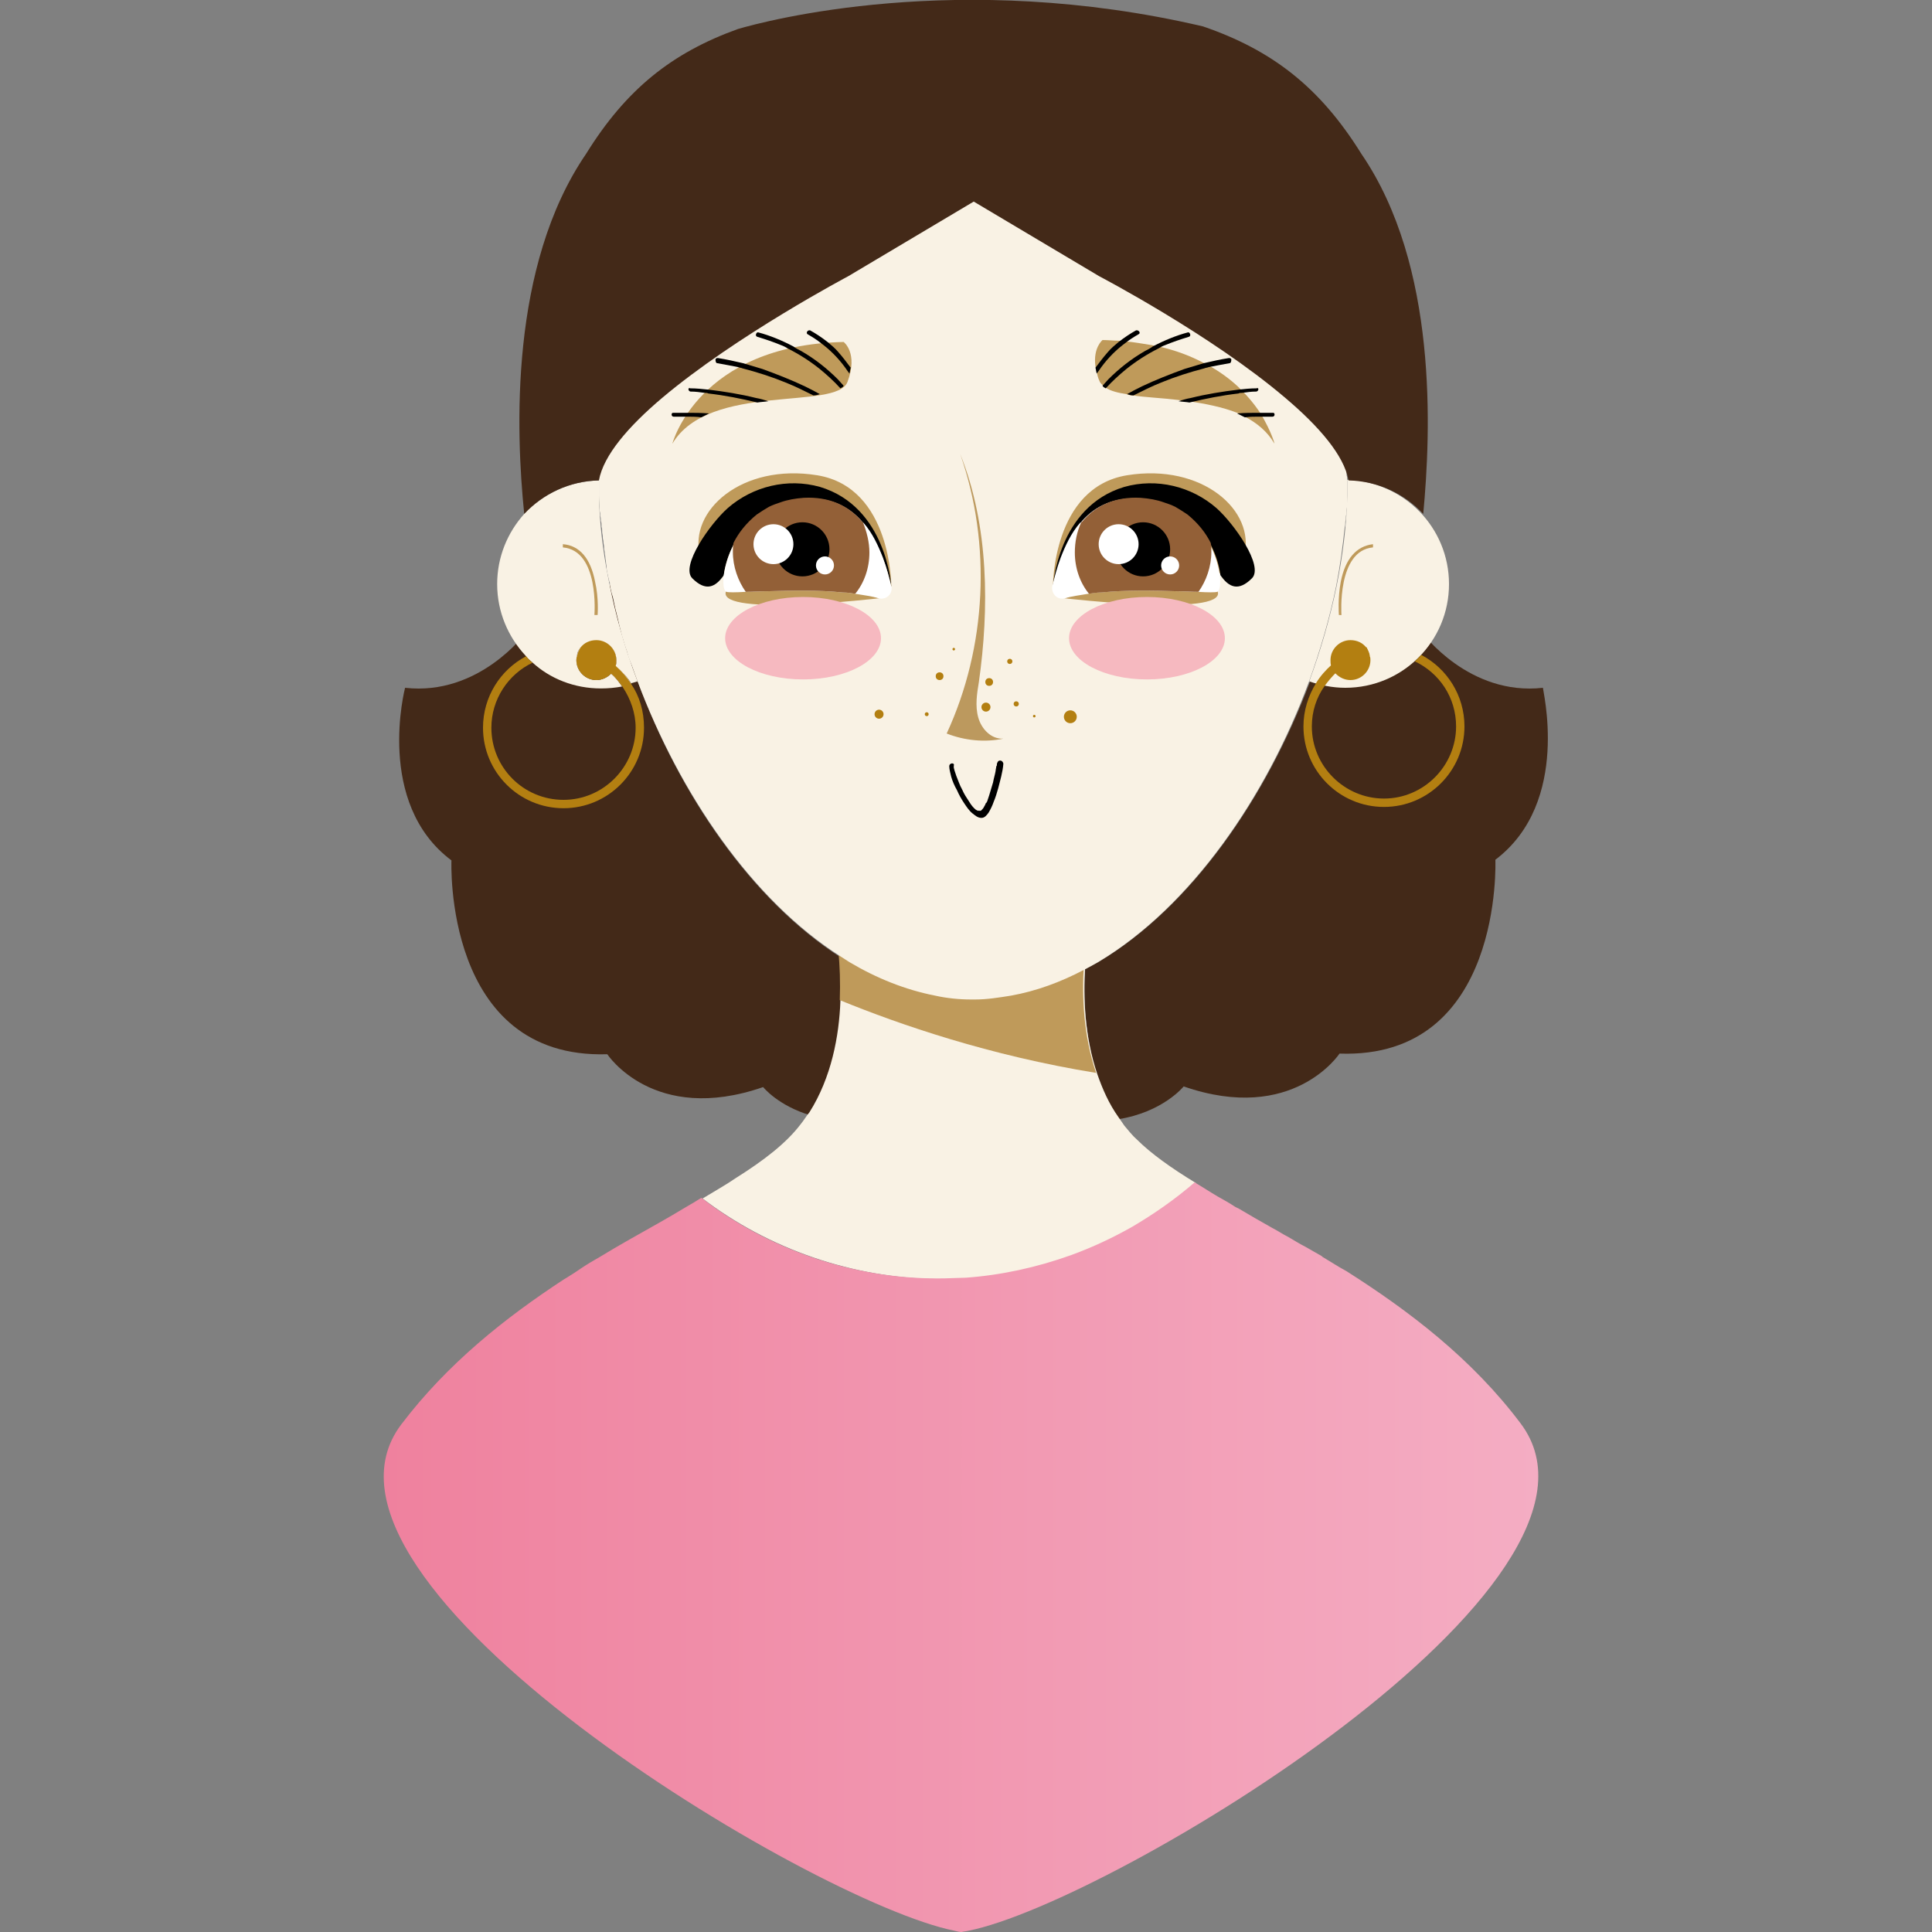
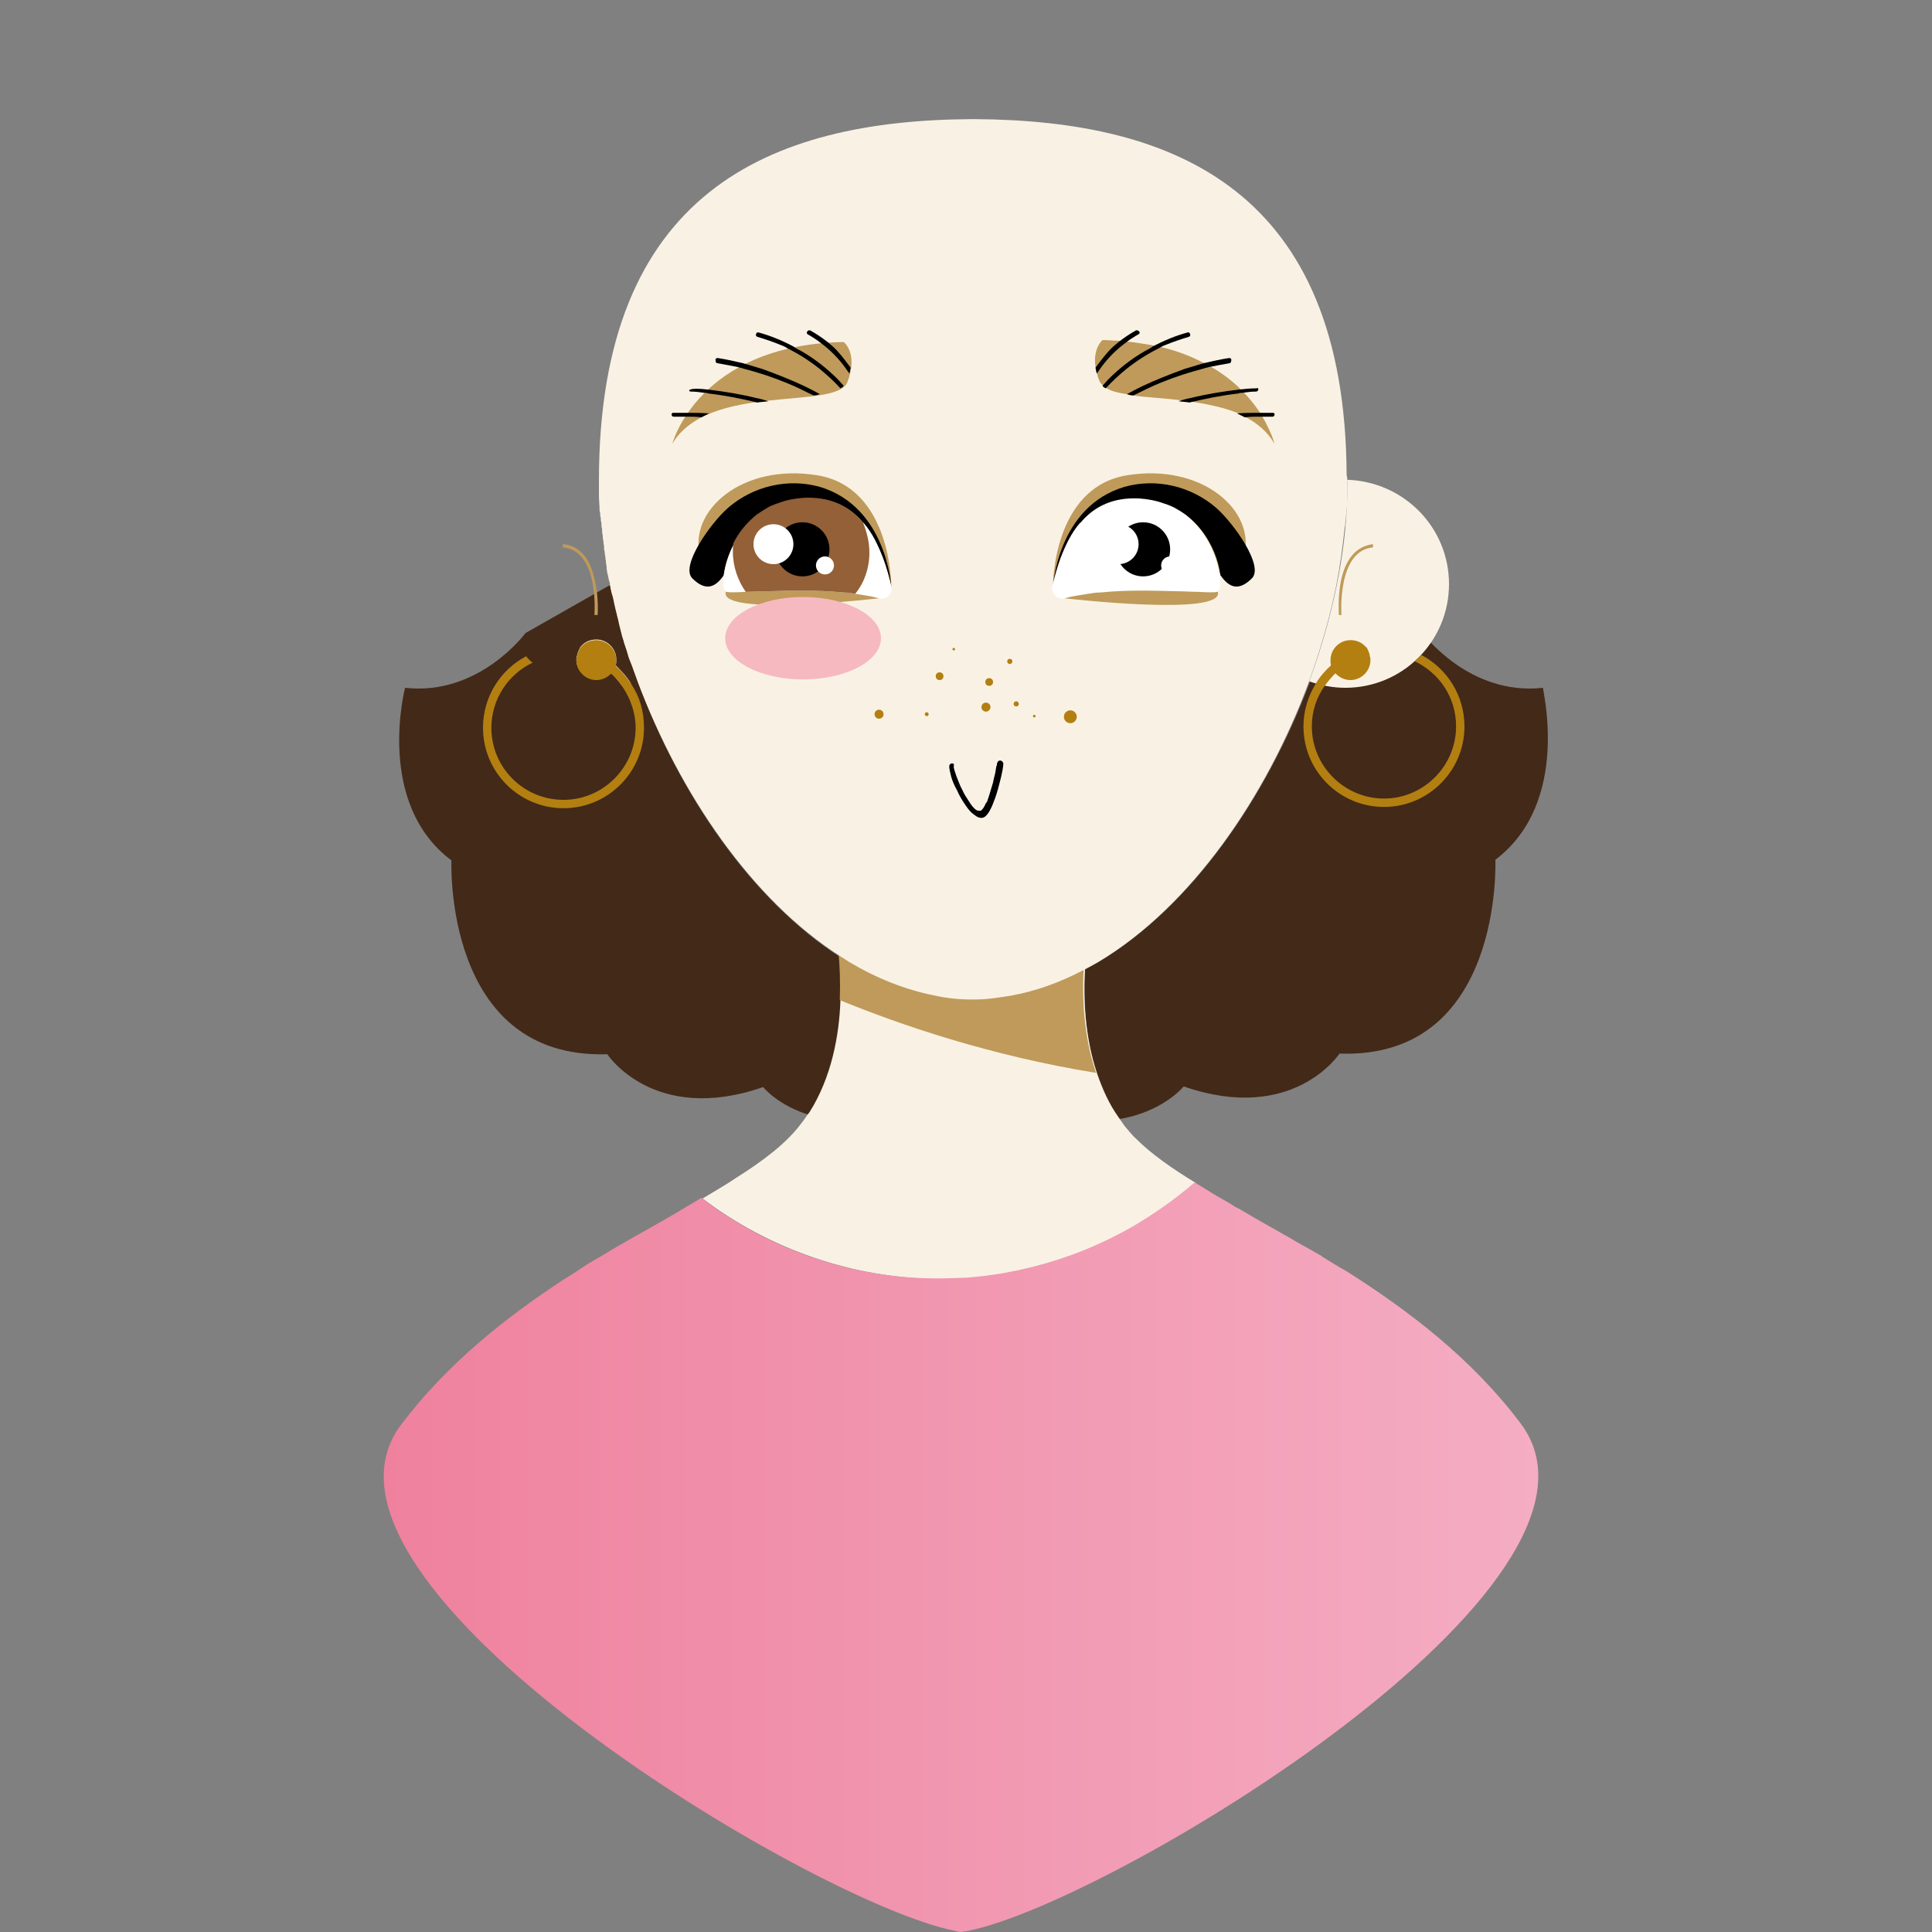
<svg xmlns="http://www.w3.org/2000/svg" version="1.1" id="Warstwa_1" x="0px" y="0px" viewBox="0 0 300 300" style="enable-background:new 0 0 300 300;" xml:space="preserve">
  <rect x="0" y="0" width="300" height="300" fill="#808080" stroke="none" />
  <style type="text/css">
	.st0{fill:#432918;}
	.st1{fill:#F9F2E4;}
	.st2{fill:#BF9A5A;}
	.st3{fill:url(#SVGID_1_);}
	.st4{fill:none;}
	.st5{fill:#F28F76;}
	.st6{fill:#E38099;}
	.st7{fill:#B37F11;}
	.st8{fill:#BC995E;}
	.st9{fill:#FFFFFF;}
	.st10{fill:#936037;}
	.st11{fill:#F6B9C0;}
</style>
  <g>
    <g>
      <path class="st0" d="M130.7,155.9c-0.2,5.5-1.4,11.9-4.8,17.3c-5.1-1.5-7.4-4.4-7.4-4.4c-17,5.9-24.2-5.1-24.2-5.1    c-25.5,0.8-24.2-30.1-24.2-30.1c-11.9-8.9-7.2-26.8-7.2-26.8c11.5,1.3,18.7-8.5,18.7-8.5l13.2-7.5c0,0.1,0,0.1,0,0.2    c0,0.2,0.1,0.3,0.1,0.5c0,0.2,0.1,0.3,0.1,0.5c0,0.1,0.1,0.3,0.1,0.4c0.1,0.5,0.2,1.1,0.4,1.6c0,0.2,0.1,0.3,0.1,0.5    c0.2,0.7,0.3,1.3,0.5,2c0,0.2,0.1,0.3,0.1,0.5c0.1,0.4,0.2,0.8,0.3,1.2c0,0.1,0.1,0.3,0.1,0.4c0.1,0.5,0.3,0.9,0.4,1.4    c0.1,0.3,0.2,0.6,0.3,0.9c0.2,0.5,0.3,1.1,0.5,1.6c0.1,0.2,0.1,0.3,0.2,0.5c0.1,0.2,0.1,0.3,0.2,0.5c0.3,0.8,0.6,1.7,0.9,2.5    c6.4,17.3,17.6,33.8,31.5,42.7C130.7,150.6,130.8,153.1,130.7,155.9z" />
      <path class="st0" d="M232.2,133.5c0,0,1.3,31-24.2,30.1c0,0-7.2,11-24.2,5.1c0,0-3.2,4-10.2,5.1c-1.4-2.1-2.5-4.4-3.2-6.7    c-1.9-5.8-2.2-12-1.9-16.6c0.7-0.4,1.5-0.8,2.2-1.2c14.4-8.6,26-25.6,32.7-43.4c1.9-5,3.3-10.1,4.3-15.1l13.2,7.5    c0,0,7.2,9.8,18.7,8.5C239.4,106.7,244.1,124.5,232.2,133.5z" />
    </g>
    <path class="st1" d="M185.7,183.7c-3,2.6-6.3,4.9-9.7,6.9c-3.1,1.7-6.2,3.2-9.5,4.4c-5.2,1.9-10.7,3.1-16.3,3.5l-3.2,0.1   c-13.2,0.2-26.5-4.1-37.1-11.9c-0.3-0.2-0.5-0.4-0.8-0.6c1.8-1.1,3.6-2.1,5.2-3.2c4.3-2.7,7.8-5.4,10-8.3c0.5-0.6,0.9-1.3,1.4-1.9   c3.4-5.4,4.6-11.8,4.8-17.3c0.1-2.7,0-5.3-0.2-7.4c0.4,0.2,0.7,0.4,1,0.6c0.1,0.1,0.2,0.1,0.4,0.2c3.7,2.2,7.5,3.8,11.5,4.8   c0.6,0.2,1.2,0.3,1.8,0.4c1.9,0.4,3.7,0.6,5.7,0.6h0.7c0.8,0,1.6-0.1,2.5-0.2c0.1,0,0.3,0,0.4,0c0,0,0,0,0,0c0.2,0,0.4,0,0.5-0.1   c0.3,0,0.6-0.1,0.9-0.1c0.2,0,0.4-0.1,0.6-0.1c0.2,0,0.5-0.1,0.7-0.1c0.2,0,0.5-0.1,0.7-0.2c0,0,0.1,0,0.2,0c0.1,0,0.1,0,0.2,0   c0.1,0,0.2,0,0.2,0c0.2,0,0.3-0.1,0.4-0.1c0.1,0,0.2,0,0.3-0.1c0.1,0,0.1,0,0.2,0l0.4-0.1c0.1,0,0.3-0.1,0.4-0.1c0,0,0,0,0,0   c0.1,0,0.3-0.1,0.4-0.1c0.1,0,0.2-0.1,0.3-0.1c0,0,0.1,0,0.1,0c0,0,0,0,0.1,0c0.1,0,0.2,0,0.3-0.1c0,0,0.1,0,0.1,0   c0.1,0,0.2-0.1,0.4-0.1c0.1,0,0.2-0.1,0.3-0.1c0.1,0,0.3-0.1,0.4-0.1c0,0,0,0,0.1,0c0.1,0,0.2-0.1,0.3-0.1c0.2-0.1,0.4-0.2,0.7-0.2   c0,0,0,0,0,0c0.1,0,0.2-0.1,0.4-0.1c0.1,0,0.2-0.1,0.4-0.1c0.1,0,0.2-0.1,0.3-0.1c0,0,0,0,0.1,0c0.1,0,0.1,0,0.2-0.1   c0,0,0.1,0,0.1,0c0,0,0.1,0,0.1-0.1c0.1,0,0.2-0.1,0.2-0.1c0.1,0,0.2-0.1,0.4-0.2c0.1,0,0.2-0.1,0.4-0.2c0.1-0.1,0.2-0.1,0.3-0.2   c0.1,0,0.3-0.1,0.4-0.2c0.1-0.1,0.2-0.1,0.3-0.2c0,0,0,0,0,0c0.1,0,0.2-0.1,0.3-0.2c0.2-0.1,0.4-0.2,0.7-0.4   c0.1-0.1,0.2-0.1,0.4-0.2c-0.3,4.7-0.1,10.8,1.9,16.7c0.8,2.3,1.8,4.6,3.3,6.7c0.3,0.4,0.6,0.9,0.9,1.3c0.6,0.7,1.2,1.5,2,2.2   C178.7,179.1,181.9,181.4,185.7,183.7z" />
    <path class="st2" d="M130.4,155.3c0.1-2.8,0-5.3-0.2-7.4c0.5,0.3,0.9,0.6,1.4,0.9c4.2,2.5,8.7,4.3,13.3,5.2   c1.9,0.4,3.7,0.6,5.7,0.6c0.1,0,0.2,0,0.3,0c0.1,0,0.2,0,0.3,0c1.9,0,3.8-0.2,5.7-0.6c3.9-0.7,7.7-2.1,11.4-4.1   c-0.3,4.7-0.1,10.8,1.9,16.7C153.6,163.9,139.7,159.1,130.4,155.3z" />
    <linearGradient id="SVGID_1_" gradientUnits="userSpaceOnUse" x1="59.648" y1="241.843" x2="239.031" y2="241.843">
      <stop offset="0" style="stop-color:#EF819E" />
      <stop offset="1" style="stop-color:#F4ADC3" />
    </linearGradient>
    <path class="st3" d="M150.4,299.8c-0.4,0.1-0.7,0.1-1.1,0.2c-0.3,0-0.7-0.1-1.1-0.2c-22.1-4.4-104.5-54-85.9-78.6   c7.2-9.5,16.2-16.6,25.2-22.5c0.2-0.1,0.3-0.2,0.5-0.3v0c0.8-0.5,1.6-1,2.3-1.5c0.9-0.6,1.9-1.2,2.8-1.7c3.1-1.9,6.2-3.6,9.2-5.3   c1.4-0.8,2.8-1.6,4.1-2.4c0.9-0.5,1.7-1,2.5-1.5c0.3,0.2,0.6,0.4,0.8,0.6c10.6,7.9,23.9,12.2,37.1,11.9l3.2-0.1   c5.5-0.4,11-1.6,16.3-3.5c3.3-1.2,6.5-2.7,9.5-4.4c3.4-2,6.7-4.3,9.7-6.9c1.2,0.7,2.4,1.5,3.6,2.2c0.9,0.5,1.8,1,2.7,1.6   c0.2,0.1,0.4,0.2,0.6,0.3c1.7,1,3.4,2,5.2,3c0.8,0.4,1.5,0.9,2.3,1.3c0.9,0.5,1.8,1.1,2.8,1.6c0.7,0.4,1.4,0.8,2.1,1.2   c0.2,0.1,0.4,0.2,0.6,0.4c1.2,0.7,2.4,1.5,3.7,2.2c9.6,6.1,19.4,13.5,27,23.6C254.9,245.8,172.5,295.4,150.4,299.8z" />
    <path class="st4" d="M114.1,179c-0.2,0-0.4,0.1-0.6,0.1" />
    <path class="st5" d="M149.5,151.7c0.1,0,0.3,0,0.4,0C149.7,151.7,149.6,151.7,149.5,151.7L149.5,151.7z" />
    <path class="st5" d="M149.5,151.1c0.1,0,0.3-0.1,0.4-0.1c-0.1,0-0.2,0-0.2,0.1C149.6,151.1,149.5,151.1,149.5,151.1z" />
    <path class="st5" d="M149.4,150.1c0.2,0,0.3-0.1,0.5-0.2C149.8,150,149.7,150.1,149.4,150.1C149.5,150.1,149.5,150.1,149.4,150.1z" />
    <path class="st5" d="M149.3,149.6c0.3-0.1,0.5-0.2,0.7-0.3c0,0,0,0,0,0C149.8,149.4,149.5,149.5,149.3,149.6z" />
    <path class="st5" d="M149.5,148.9c0.1,0,0.2-0.1,0.3-0.1C149.8,148.8,149.7,148.8,149.5,148.9C149.6,148.9,149.6,148.9,149.5,148.9   z" />
    <path class="st5" d="M149.3,148.4c0.2-0.1,0.5-0.2,0.7-0.3c-0.1,0.1-0.2,0.1-0.4,0.2C149.6,148.3,149.4,148.3,149.3,148.4z" />
    <path class="st6" d="M149.8,100c0,0-0.3-0.7-0.1-0.4c0,0,0,0,0,0c0,0,0,0,0,0.1c0,0,0,0,0,0c0,0,0,0,0,0c0,0,0,0,0,0c0,0,0,0,0,0   C149.7,100,149.8,100,149.8,100z" />
    <path class="st1" d="M149.8,100c0,0-0.3-0.7-0.1-0.4c0,0,0,0,0,0c0,0,0,0,0,0.1c0,0,0,0,0,0c0,0,0,0,0,0c0,0,0,0,0,0c0,0,0,0,0,0   C149.7,100,149.8,100,149.8,100z" />
    <path class="st1" d="M149.5,103.4c0.1,0,0.2,0,0.4,0v0C149.7,103.4,149.6,103.4,149.5,103.4z" />
    <path class="st1" d="M149.5,103.4c0.1,0,0.2,0,0.4,0C149.7,103.4,149.6,103.4,149.5,103.4L149.5,103.4z" />
    <line class="st4" x1="147.3" y1="196" x2="147.1" y2="196" />
    <path class="st4" d="M146.8,196L146.8,196C146.9,196,146.9,196,146.8,196L146.8,196" />
    <path class="st4" d="M146.8,196L146.8,196L146.8,196C146.9,196,146.9,196,146.8,196C146.9,196,146.9,196,146.8,196" />
    <line class="st4" x1="146.8" y1="196" x2="146.8" y2="196" />
    <path class="st1" d="M209.2,74.6c0,0.6,0,1.2,0,1.9c0,0.2,0,0.4,0,0.6c0,0.1,0,0.3,0,0.4c0,0.6,0,1.1-0.1,1.7c0,0.3,0,0.6-0.1,0.9   c0,0.3,0,0.6-0.1,0.9c0,0.3,0,0.6-0.1,0.9c-0.3,2.9-0.7,5.9-1.3,9c-1,5-2.5,10.1-4.3,15.1c-6.6,17.8-18.3,34.8-32.7,43.4   c-0.7,0.4-1.4,0.8-2.2,1.2c-3.6,1.9-7.4,3.3-11.3,4c-1.9,0.3-3.7,0.6-5.6,0.6c-0.1,0-0.2,0-0.3,0c-0.1,0-0.2,0-0.3,0   c-1.9,0-3.8-0.2-5.6-0.6c-4.6-0.9-9.1-2.7-13.3-5.2c-0.5-0.3-0.9-0.6-1.4-0.9c-13.8-8.8-25-25.4-31.5-42.7   c-0.3-0.8-0.6-1.7-0.9-2.5c-0.1-0.2-0.1-0.3-0.2-0.5c-0.1-0.2-0.1-0.3-0.2-0.5c-0.2-0.5-0.3-1.1-0.5-1.6c-0.1-0.3-0.2-0.6-0.3-0.9   c-0.1-0.5-0.3-0.9-0.4-1.4c0-0.1-0.1-0.3-0.1-0.4c-0.1-0.4-0.2-0.8-0.3-1.2c0-0.2-0.1-0.3-0.1-0.5c-0.2-0.7-0.3-1.3-0.5-2   c0-0.2-0.1-0.3-0.1-0.5c-0.1-0.5-0.2-1.1-0.4-1.6c0-0.1-0.1-0.3-0.1-0.4c0-0.2-0.1-0.3-0.1-0.5c0-0.2-0.1-0.3-0.1-0.5   c0-0.1,0-0.1,0-0.2c0-0.1,0-0.2-0.1-0.3c0-0.2-0.1-0.3-0.1-0.5c0,0,0,0,0,0s0,0,0,0c-0.1-0.3-0.1-0.6-0.2-0.8   c0-0.2-0.1-0.5-0.1-0.7c0-0.1,0-0.1,0-0.2c0-0.2-0.1-0.5-0.1-0.7c0,0,0,0,0,0c0-0.3-0.1-0.6-0.1-0.8c0,0,0,0,0,0   c0-0.3-0.1-0.5-0.1-0.8c0-0.2-0.1-0.4-0.1-0.6c0-0.1,0-0.2,0-0.3c0-0.2-0.1-0.5-0.1-0.7c0,0,0-0.1,0-0.1c0-0.2-0.1-0.4-0.1-0.6   c0-0.1,0-0.1,0-0.2c0-0.2-0.1-0.5-0.1-0.7c0,0,0,0,0-0.1c0-0.2,0-0.5-0.1-0.7c0-0.1,0-0.1,0-0.2c0-0.2,0-0.5-0.1-0.7   c0-0.3,0-0.5-0.1-0.8c0-0.3,0-0.5-0.1-0.8c0-0.8-0.1-1.6-0.1-2.3c0-0.2,0-0.4,0-0.6c0-0.4,0-0.8,0-1.2c0-0.2,0-0.4,0-0.6   c0-44.7,26.4-55.9,57.8-56.1c0.1,0,0.2,0,0.3,0c0.1,0,0.2,0,0.3,0c31.2,0.2,57.5,11.2,57.7,55.3C209.2,74.1,209.2,74.3,209.2,74.6z   " />
    <path class="st1" d="M151.3,18.5L151.3,18.5c-0.1,0-0.2,0-0.3,0C151.1,18.5,151.2,18.5,151.3,18.5z" />
    <path class="st1" d="M151.3,18.5c-0.1,0-0.2,0-0.3,0v0C151.1,18.5,151.2,18.5,151.3,18.5z" />
    <path class="st1" d="M151,109.3c0.1,0,0.2,0,0.3,0v0C151.2,109.3,151.1,109.3,151,109.3z" />
    <path class="st1" d="M151,109.2c0.1,0,0.2,0,0.3,0C151.2,109.3,151.1,109.3,151,109.2L151,109.2z" />
    <path class="st1" d="M98,106.2c-0.5,0.1-0.9,0.3-1.4,0.3c-0.5-0.7-1.1-1.4-1.7-2c-0.6,0.6-1.4,1-2.3,1c-1.7,0-3.1-1.4-3.1-3.1   c0-0.2,0-0.4,0.1-0.6c0.1-0.5,0.3-0.9,0.5-1.3c0.6-0.8,1.5-1.2,2.5-1.2c1.7,0,3.1,1.4,3.1,3.1c0,0.3,0,0.6-0.1,0.9   C96.5,104.2,97.4,105.1,98,106.2z" />
-     <path class="st1" d="M95.6,103.4c0.1-0.3,0.1-0.6,0.1-0.9c0-1.7-1.4-3.1-3.1-3.1c-1,0-1.9,0.5-2.5,1.2c-0.3,0.4-0.5,0.8-0.5,1.3   c0,0.2-0.1,0.4-0.1,0.6c0,1.7,1.4,3.1,3.1,3.1c0.9,0,1.7-0.4,2.3-1c0.7,0.6,1.2,1.3,1.7,2c-1.1,0.2-2.1,0.3-3.3,0.3   c-4.1,0-7.9-1.5-10.7-4.1c-0.4-0.3-0.7-0.6-1-1c-2.7-2.9-4.4-6.8-4.4-11.1c0-4.2,1.6-8,4.2-10.9c2.9-3.1,7-5.1,11.6-5.2   c0,0.8,0,1.6,0,2.5c0.1,4.1,0.6,8.5,1.5,12.9c1,5.2,2.5,10.6,4.5,15.8c-0.3,0.1-0.7,0.2-1,0.3C97.4,105.1,96.5,104.2,95.6,103.4z" />
    <path class="st1" d="M225,90.7c0,8.9-7.2,16.1-16.1,16.1c-2,0-3.9-0.4-5.6-1c3.6-9.8,5.7-19.8,5.9-28.8c0-0.8,0-1.7,0-2.5   C218,74.8,225,81.9,225,90.7z" />
    <g>
      <path class="st2" d="M131,53.1c0,0,2.3,1.7,0.6,6.2c-1.7,4.5-21.5,0-27.2,9.6C104.4,68.9,108.4,53.6,131,53.1z" />
      <path class="st2" d="M197.9,68.9c-1.1-1.9-2.7-3.2-4.6-4.2c-0.4-0.2-0.8-0.4-1.2-0.6h0c-2.3-0.9-4.9-1.4-7.5-1.8    c-0.6-0.1-1.1-0.1-1.7-0.2c-2.5-0.3-5-0.4-7-0.7c-0.4,0-0.7-0.1-1-0.2c-1.3-0.2-2.5-0.5-3.2-1c-0.2-0.1-0.4-0.2-0.5-0.4    c-0.2-0.2-0.4-0.4-0.5-0.7c-0.2-0.4-0.3-0.9-0.4-1.3c-0.1-0.3-0.1-0.6-0.2-0.9c-0.4-2.9,1.1-4.1,1.1-4.1c0.8,0,1.7,0.1,2.5,0.1    c0.3,0,0.6,0.1,0.9,0.1c1.5,0.1,2.9,0.4,4.3,0.6c0.3,0.1,0.6,0.1,1,0.2c2.7,0.6,5,1.5,6.9,2.5c0.3,0.1,0.6,0.3,0.8,0.4    c1.8,1,3.3,2.1,4.6,3.3c0.2,0.2,0.4,0.4,0.6,0.6c1.1,1.1,1.9,2.1,2.6,3.1c0.1,0.2,0.3,0.4,0.4,0.6C197.4,67,197.9,68.8,197.9,68.9    z" />
    </g>
-     <path class="st0" d="M221,79.8c-2.9-3.1-7-5.1-11.6-5.2c-0.7-3.9-4.6-8.4-9.8-12.8c-11.5-9.8-28.9-18.9-28.9-18.9l-19.5-11.6   l-19.5,11.6c0,0-17.4,9.2-28.9,18.9c-5.2,4.4-9.1,8.9-9.8,12.8c-4.6,0.1-8.7,2.1-11.6,5.2c-1.3-12.8-2.3-38.5,9.6-55.9   c6.2-10,13.3-15.7,23.6-19.4c4.1-1.2,34.2-9.3,72.2-0.4c10.8,3.7,18.2,9.5,24.6,19.8C223.3,41.3,222.2,67,221,79.8z" />
    <g>
      <path class="st7" d="M98,106.2c-0.7-1.1-1.5-2-2.4-2.8c-1.5-1.3-3.4-2.3-5.4-2.7c-0.3,0.4-0.5,0.8-0.5,1.3c2,0.4,3.8,1.3,5.3,2.7    c0.7,0.6,1.2,1.3,1.7,2c1.2,1.8,2,4,2,6.3c0,6.1-5,11.2-11.2,11.2s-11.2-5-11.2-11.2c0-4.4,2.6-8.3,6.4-10.1c-0.4-0.3-0.7-0.6-1-1    c-4,2.1-6.7,6.3-6.7,11.1c0,6.9,5.6,12.5,12.5,12.5c6.9,0,12.5-5.6,12.5-12.5C100,110.4,99.3,108.1,98,106.2z" />
      <path class="st7" d="M95.7,102.5c0,0.3,0,0.6-0.1,0.9c-0.1,0.4-0.4,0.9-0.7,1.2c-0.6,0.6-1.4,1-2.3,1c-1.7,0-3.1-1.4-3.1-3.1    c0-0.2,0-0.4,0.1-0.6c0.1-0.5,0.3-0.9,0.5-1.3c0.6-0.8,1.5-1.2,2.5-1.2C94.3,99.4,95.7,100.8,95.7,102.5z" />
    </g>
    <g>
      <path class="st7" d="M202.4,112.8c0,6.9,5.6,12.5,12.5,12.5s12.5-5.6,12.5-12.5c0-4.8-2.7-9-6.7-11.1c-0.3,0.3-0.7,0.7-1,1    c3.8,1.8,6.4,5.6,6.4,10.1c0,6.1-5,11.2-11.2,11.2c-6.1,0-11.2-5-11.2-11.2c0-2.3,0.7-4.5,2-6.3c0.5-0.7,1.1-1.4,1.7-2    c1.5-1.3,3.3-2.3,5.3-2.7c-0.1-0.5-0.3-0.9-0.5-1.3c-2,0.5-3.9,1.4-5.4,2.7c-0.9,0.8-1.8,1.8-2.4,2.8    C203.1,108.1,202.4,110.4,202.4,112.8z" />
      <path class="st7" d="M206.6,102.5c0,0.3,0,0.6,0.1,0.9c0.1,0.4,0.4,0.9,0.7,1.2c0.6,0.6,1.4,1,2.3,1c1.7,0,3.1-1.4,3.1-3.1    c0-0.2,0-0.4-0.1-0.6c-0.1-0.5-0.3-0.9-0.5-1.3c-0.6-0.8-1.5-1.2-2.5-1.2C208,99.4,206.6,100.8,206.6,102.5z" />
    </g>
    <path d="M184.6,52.3c-1.3,0.4-2.5,0.8-3.7,1.3c-0.3,0.1-0.7,0.3-1,0.5c-1.8,0.9-3.5,2-5,3.2c-1.1,0.9-2.2,1.9-3.2,3   c-0.2-0.1-0.4-0.2-0.5-0.4c0.3-0.3,0.6-0.7,0.9-1c1.7-1.7,3.6-3.2,5.7-4.4c0.4-0.2,0.8-0.4,1.2-0.7c1.7-0.9,3.6-1.7,5.5-2.2   C184.8,51.6,185,52.2,184.6,52.3z" />
    <path d="M190.9,56.4c-1.1,0.2-2.2,0.4-3.2,0.6c-0.2,0.1-0.5,0.1-0.7,0.2c-2.3,0.6-4.5,1.3-6.7,2.2c-1.5,0.6-2.9,1.3-4.3,2   c-0.4,0-0.7-0.1-1-0.2c0.7-0.4,1.5-0.8,2.3-1.2c2.1-1,4.4-1.9,6.6-2.7c1-0.3,2-0.6,3-0.9c1.3-0.3,2.6-0.6,3.9-0.8   c0.2,0,0.3,0,0.4,0.2C191.2,56.2,191.1,56.4,190.9,56.4z" />
    <path d="M195.1,60.8c-0.8,0-1.5,0.1-2.2,0.2c-0.2,0-0.4,0-0.6,0.1c-2.6,0.3-5.1,0.8-7.6,1.4c-0.6-0.1-1.1-0.1-1.7-0.2   c0.6-0.2,1.3-0.4,1.9-0.5c2.4-0.6,4.9-1,7.4-1.3c0.9-0.1,1.9-0.2,2.8-0.2C195.5,60.1,195.5,60.7,195.1,60.8z" />
    <path d="M197.6,64.7c-0.6,0-1.2,0-1.7,0c-0.1,0-0.2,0-0.3,0c-0.8,0-1.5,0-2.3,0.1c-0.4-0.2-0.8-0.4-1.2-0.6   c1.1-0.1,2.3-0.1,3.4-0.1c0.7,0,1.4,0,2.2,0C198,64.1,198,64.7,197.6,64.7z" />
    <path d="M176.8,51.9c-0.7,0.4-1.5,0.9-2.1,1.4c-0.1,0.1-0.3,0.2-0.4,0.3c-1.4,1.1-2.7,2.5-3.7,4c-0.1,0.1-0.2,0.3-0.3,0.4   c-0.1-0.3-0.1-0.6-0.2-0.9c0.6-0.8,1.2-1.6,1.9-2.4c0.5-0.6,1.1-1.1,1.7-1.6c0.9-0.7,1.8-1.3,2.7-1.8   C176.8,51.2,177.2,51.7,176.8,51.9z" />
    <path d="M117.6,52.3c1.3,0.4,2.5,0.8,3.7,1.3c0.3,0.1,0.7,0.3,1,0.5c1.8,0.9,3.5,2,5,3.2c1.1,0.9,2.2,1.9,3.2,3   c0.2-0.1,0.4-0.2,0.5-0.4c-0.3-0.3-0.6-0.7-0.9-1c-1.7-1.7-3.6-3.2-5.7-4.4c-0.4-0.2-0.8-0.4-1.2-0.7c-1.7-0.9-3.6-1.7-5.5-2.2   C117.4,51.6,117.2,52.2,117.6,52.3z" />
    <path d="M111.4,56.4c1.1,0.2,2.2,0.4,3.2,0.6c0.2,0.1,0.5,0.1,0.7,0.2c2.3,0.6,4.5,1.3,6.7,2.2c1.5,0.6,2.9,1.3,4.3,2   c0.4,0,0.7-0.1,1-0.2c-0.7-0.4-1.5-0.8-2.3-1.2c-2.1-1-4.4-1.9-6.6-2.7c-1-0.3-2-0.6-3-0.9c-1.3-0.3-2.6-0.6-3.9-0.8   c-0.2,0-0.3,0-0.4,0.2C111.1,56.2,111.2,56.4,111.4,56.4z" />
-     <path d="M107.2,60.8c0.8,0,1.5,0.1,2.2,0.2c0.2,0,0.4,0,0.6,0.1c2.6,0.3,5.1,0.8,7.6,1.4c0.6-0.1,1.1-0.1,1.7-0.2   c-0.6-0.2-1.3-0.4-1.9-0.5c-2.4-0.6-4.9-1-7.4-1.3c-0.9-0.1-1.9-0.2-2.8-0.2C106.8,60.1,106.8,60.7,107.2,60.8z" />
+     <path d="M107.2,60.8c0.8,0,1.5,0.1,2.2,0.2c0.2,0,0.4,0,0.6,0.1c2.6,0.3,5.1,0.8,7.6,1.4c0.6-0.1,1.1-0.1,1.7-0.2   c-0.6-0.2-1.3-0.4-1.9-0.5c-2.4-0.6-4.9-1-7.4-1.3C106.8,60.1,106.8,60.7,107.2,60.8z" />
    <path d="M104.6,64.7c0.6,0,1.2,0,1.7,0c0.1,0,0.2,0,0.3,0c0.8,0,1.5,0,2.3,0.1c0.4-0.2,0.8-0.4,1.2-0.6c-1.1-0.1-2.3-0.1-3.4-0.1   c-0.7,0-1.4,0-2.2,0C104.2,64.1,104.2,64.7,104.6,64.7z" />
    <path d="M125.4,51.9c0.7,0.4,1.5,0.9,2.1,1.4c0.1,0.1,0.3,0.2,0.4,0.3c1.4,1.1,2.7,2.5,3.7,4c0.1,0.1,0.2,0.3,0.3,0.4   c0.1-0.3,0.1-0.6,0.2-0.9c-0.6-0.8-1.2-1.6-1.9-2.4c-0.5-0.6-1.1-1.1-1.7-1.6c-0.9-0.7-1.8-1.3-2.7-1.8   C125.4,51.2,125.1,51.7,125.4,51.9z" />
    <circle class="st7" cx="136.5" cy="110.9" r="0.7" />
    <circle class="st7" cx="143.9" cy="110.9" r="0.3" />
    <circle class="st7" cx="145.9" cy="105" r="0.6" />
    <circle class="st7" cx="153.6" cy="105.9" r="0.6" />
    <circle class="st7" cx="153.1" cy="109.8" r="0.7" />
    <circle class="st7" cx="160.6" cy="111.2" r="0.2" />
    <circle class="st7" cx="156.8" cy="102.7" r="0.4" />
    <circle class="st7" cx="148.1" cy="100.8" r="0.2" />
    <circle class="st7" cx="166.2" cy="111.3" r="1" />
    <circle class="st7" cx="157.8" cy="109.3" r="0.4" />
    <path class="st2" d="M92.8,95.5l-0.5,0c0-0.1,0.8-10-4.9-10.5l0-0.5c2.6,0.2,4.3,2.2,5,5.8C93,92.9,92.8,95.4,92.8,95.5z" />
    <path class="st2" d="M207.9,95.5c0-0.1-0.2-2.6,0.3-5.2c0.7-3.5,2.4-5.5,5-5.8l0,0.5c-5.6,0.5-4.9,10.4-4.9,10.5L207.9,95.5z" />
-     <path class="st8" d="M149.1,70.5c4.9,14,4.1,30-2.1,43.4c2.8,1.1,5.9,1.4,8.8,0.8c-1.9,0.1-3.4-1.5-3.9-3.3s-0.2-3.7,0.1-5.5   C153.6,94.6,153.6,81.7,149.1,70.5z" />
    <path class="st2" d="M164.6,95.9C164.7,95.8,164.7,95.8,164.6,95.9C164.7,95.9,164.7,95.9,164.6,95.9   C164.7,95.9,164.7,95.9,164.6,95.9C164.6,95.9,164.6,95.9,164.6,95.9C164.6,95.9,164.6,95.9,164.6,95.9   C164.6,95.9,164.6,95.9,164.6,95.9L164.6,95.9z" />
    <path class="st2" d="M138.4,91.1c0,0,0.1-15.4-11.5-17.3c-11.7-1.9-20,5.5-18.2,12.5C110.4,93.2,130.8,84.9,138.4,91.1z" />
    <path class="st2" d="M136.5,92.9c0,0-24.9,2.9-23.8-1C114.1,87.5,131.4,91,136.5,92.9z" />
    <path d="M138.4,91.1c-0.3-1.4-0.7-2.9-1.3-4.4c-0.8-2-1.8-4.1-3.4-5.8c-2-2.1-4.8-3.6-8.8-3.4c-1.3,0.1-2.5,0.3-3.6,0.7h0   c-0.6,0.1-1.2,0.4-1.8,0.7c0,0,0,0,0,0c-0.7,0.3-1.3,0.7-1.9,1.2c-3.4,2.6-4.9,6.6-5.2,9.2c-1.3,1.9-2.8,2.6-4.9,0.5   c-1.9-1.9,2.8-8.5,5.5-10.9c3.9-3.4,9.3-4.7,14.3-3.3C137.7,78.7,138.4,91.1,138.4,91.1z" />
    <g>
      <path class="st9" d="M136.5,92.9c-1.1-0.3-2.4-0.5-3.7-0.7c-0.6-0.1-1.2-0.2-1.9-0.2c-3.9-0.4-8-0.3-11.4-0.2    c-1.4,0-2.7,0.1-3.7,0.1c-1.6,0.1-2.7,0.1-3,0c-0.4-0.1-0.6-1.2-0.4-2.7c0.2-1.4,0.7-3.1,1.6-4.8c0.8-1.6,2-3.1,3.6-4.4    c0.6-0.4,1.2-0.8,1.9-1.2c0,0,0,0,0,0c0.6-0.3,1.2-0.5,1.8-0.7h0c1.1-0.4,2.3-0.6,3.6-0.7c4-0.2,6.8,1.2,8.8,3.4    c0.1,0.1,0.2,0.3,0.4,0.4c1.4,1.6,2.3,3.6,3,5.4c0.6,1.6,1,3.2,1.3,4.4C138.7,92.2,137.6,93.2,136.5,92.9z" />
    </g>
    <path class="st10" d="M135,85.8c0,2.4-0.8,4.7-2.2,6.4c-0.6-0.1-1.2-0.2-1.9-0.2c-3.9-0.4-8-0.3-11.4-0.2c-1.4,0-2.7,0.1-3.7,0.1   c-1.2-1.7-2-3.9-2-6.2c0-0.5,0-0.9,0.1-1.4c0.8-1.6,2-3.1,3.6-4.4c0.6-0.4,1.2-0.8,1.9-1.2c0,0,0,0,0,0c0.6-0.3,1.2-0.5,1.8-0.7h0   c1.1-0.4,2.3-0.6,3.6-0.7c4-0.2,6.8,1.2,8.8,3.4c0.1,0.1,0.2,0.3,0.4,0.4C134.6,82.6,135,84.2,135,85.8z" />
    <path class="st2" d="M163.5,91.1c0,0-0.1-15.4,11.5-17.3c11.7-1.9,20,5.5,18.2,12.5C191.5,93.2,171,84.9,163.5,91.1z" />
    <path class="st2" d="M165.3,92.9c0,0,24.9,2.9,23.8-1C187.8,87.5,170.4,91,165.3,92.9z" />
    <path d="M163.5,91.1c0.3-1.4,0.7-2.9,1.3-4.4c0.8-2,1.8-4.1,3.4-5.8c2-2.1,4.8-3.6,8.8-3.4c1.3,0.1,2.5,0.3,3.6,0.7h0   c0.6,0.1,1.2,0.4,1.8,0.7c0,0,0,0,0,0c0.7,0.3,1.3,0.7,1.9,1.2c3.4,2.6,4.9,6.6,5.2,9.2c1.3,1.9,2.8,2.6,4.9,0.5   c1.9-1.9-2.8-8.5-5.5-10.9c-3.9-3.4-9.3-4.7-14.3-3.3C164.2,78.7,163.5,91.1,163.5,91.1z" />
    <g>
      <path class="st9" d="M165.3,92.9c1.1-0.3,2.4-0.5,3.7-0.7c0.6-0.1,1.2-0.2,1.9-0.2c3.9-0.4,8-0.3,11.4-0.2c1.4,0,2.7,0.1,3.7,0.1    c1.6,0.1,2.7,0.1,3,0c0.4-0.1,0.6-1.2,0.4-2.7c-0.2-1.4-0.7-3.1-1.6-4.8c-0.8-1.6-2-3.1-3.6-4.4c-0.6-0.4-1.2-0.8-1.9-1.2    c0,0,0,0,0,0c-0.6-0.3-1.2-0.5-1.8-0.7h0c-1.1-0.4-2.3-0.6-3.6-0.7c-4-0.2-6.8,1.2-8.8,3.4c-0.1,0.1-0.2,0.3-0.4,0.4    c-1.4,1.6-2.3,3.6-3,5.4c-0.6,1.6-1,3.2-1.3,4.4C163.2,92.2,164.2,93.2,165.3,92.9z" />
    </g>
-     <path class="st10" d="M166.9,85.8c0,2.4,0.8,4.7,2.2,6.4c0.6-0.1,1.2-0.2,1.9-0.2c3.9-0.4,8-0.3,11.4-0.2c1.4,0,2.7,0.1,3.7,0.1   c1.2-1.7,2-3.9,2-6.2c0-0.5,0-0.9-0.1-1.4c-0.8-1.6-2-3.1-3.6-4.4c-0.6-0.4-1.2-0.8-1.9-1.2c0,0,0,0,0,0c-0.6-0.3-1.2-0.5-1.8-0.7   h0c-1.1-0.4-2.3-0.6-3.6-0.7c-4-0.2-6.8,1.2-8.8,3.4c-0.1,0.1-0.2,0.3-0.4,0.4C167.2,82.6,166.9,84.2,166.9,85.8z" />
    <circle cx="124.6" cy="85.3" r="4.2" />
    <circle cx="177.5" cy="85.3" r="4.2" />
    <circle class="st9" cx="120.1" cy="84.5" r="3.1" />
    <circle class="st9" cx="128.1" cy="87.8" r="1.4" />
    <circle class="st9" cx="173.7" cy="84.5" r="3.1" />
    <circle class="st9" cx="181.7" cy="87.8" r="1.4" />
    <path d="M147.4,119c0,0.5,0.2,1.1,0.3,1.6c0.2,0.7,0.5,1.4,0.9,2.1c0.3,0.7,0.7,1.4,1.1,2c0.4,0.6,0.8,1.2,1.3,1.6   c0.4,0.3,0.8,0.7,1.4,0.7c0.5,0,0.8-0.4,1.1-0.8c0.3-0.5,0.6-1.1,0.8-1.7c0.3-0.7,0.5-1.4,0.7-2.1c0.3-1.2,0.7-2.5,0.8-3.8   c0-0.2-0.2-0.5-0.5-0.5c-0.3,0-0.4,0.2-0.5,0.5c0,0.1,0-0.1,0,0c0,0,0,0.1,0,0.1c0,0.1,0,0.2-0.1,0.3c0,0.2-0.1,0.5-0.1,0.7   c-0.1,0.6-0.3,1.2-0.4,1.8c-0.2,0.7-0.4,1.3-0.6,2c-0.1,0.3-0.2,0.6-0.3,0.9c0,0.1-0.1,0.1-0.1,0.2c0-0.1,0,0.1-0.1,0.1   c-0.1,0.1-0.1,0.3-0.2,0.4c-0.1,0.2-0.2,0.4-0.4,0.6c-0.1,0.1,0,0,0,0c0,0-0.1,0.1-0.1,0.1c0,0-0.1,0.1-0.1,0.1c-0.1,0.1,0.1,0,0,0   c0,0-0.1,0-0.1,0c0,0-0.1,0,0,0c0,0-0.1,0-0.1,0c0,0,0.1,0,0,0c0.1,0,0,0-0.1,0c0,0-0.1-0.1-0.1,0c0.1,0-0.1,0-0.1,0   c0,0-0.1-0.1-0.1-0.1c0,0,0,0-0.1,0c-0.1-0.1,0.1,0,0,0c-0.5-0.4-0.8-0.8-1.1-1.3c-0.4-0.6-0.8-1.2-1.1-1.9   c-0.4-0.7-0.6-1.4-0.9-2.1c-0.1-0.3-0.2-0.6-0.3-0.9c0-0.1-0.1-0.3-0.1-0.4c0,0,0,0,0-0.1c0,0.1,0,0,0,0c0-0.1,0-0.1,0-0.2   C148.3,118.4,147.4,118.4,147.4,119L147.4,119z" />
    <ellipse class="st11" cx="124.7" cy="99.1" rx="12.1" ry="6.4" />
-     <ellipse class="st11" cx="178.1" cy="99.1" rx="12.1" ry="6.4" />
  </g>
</svg>